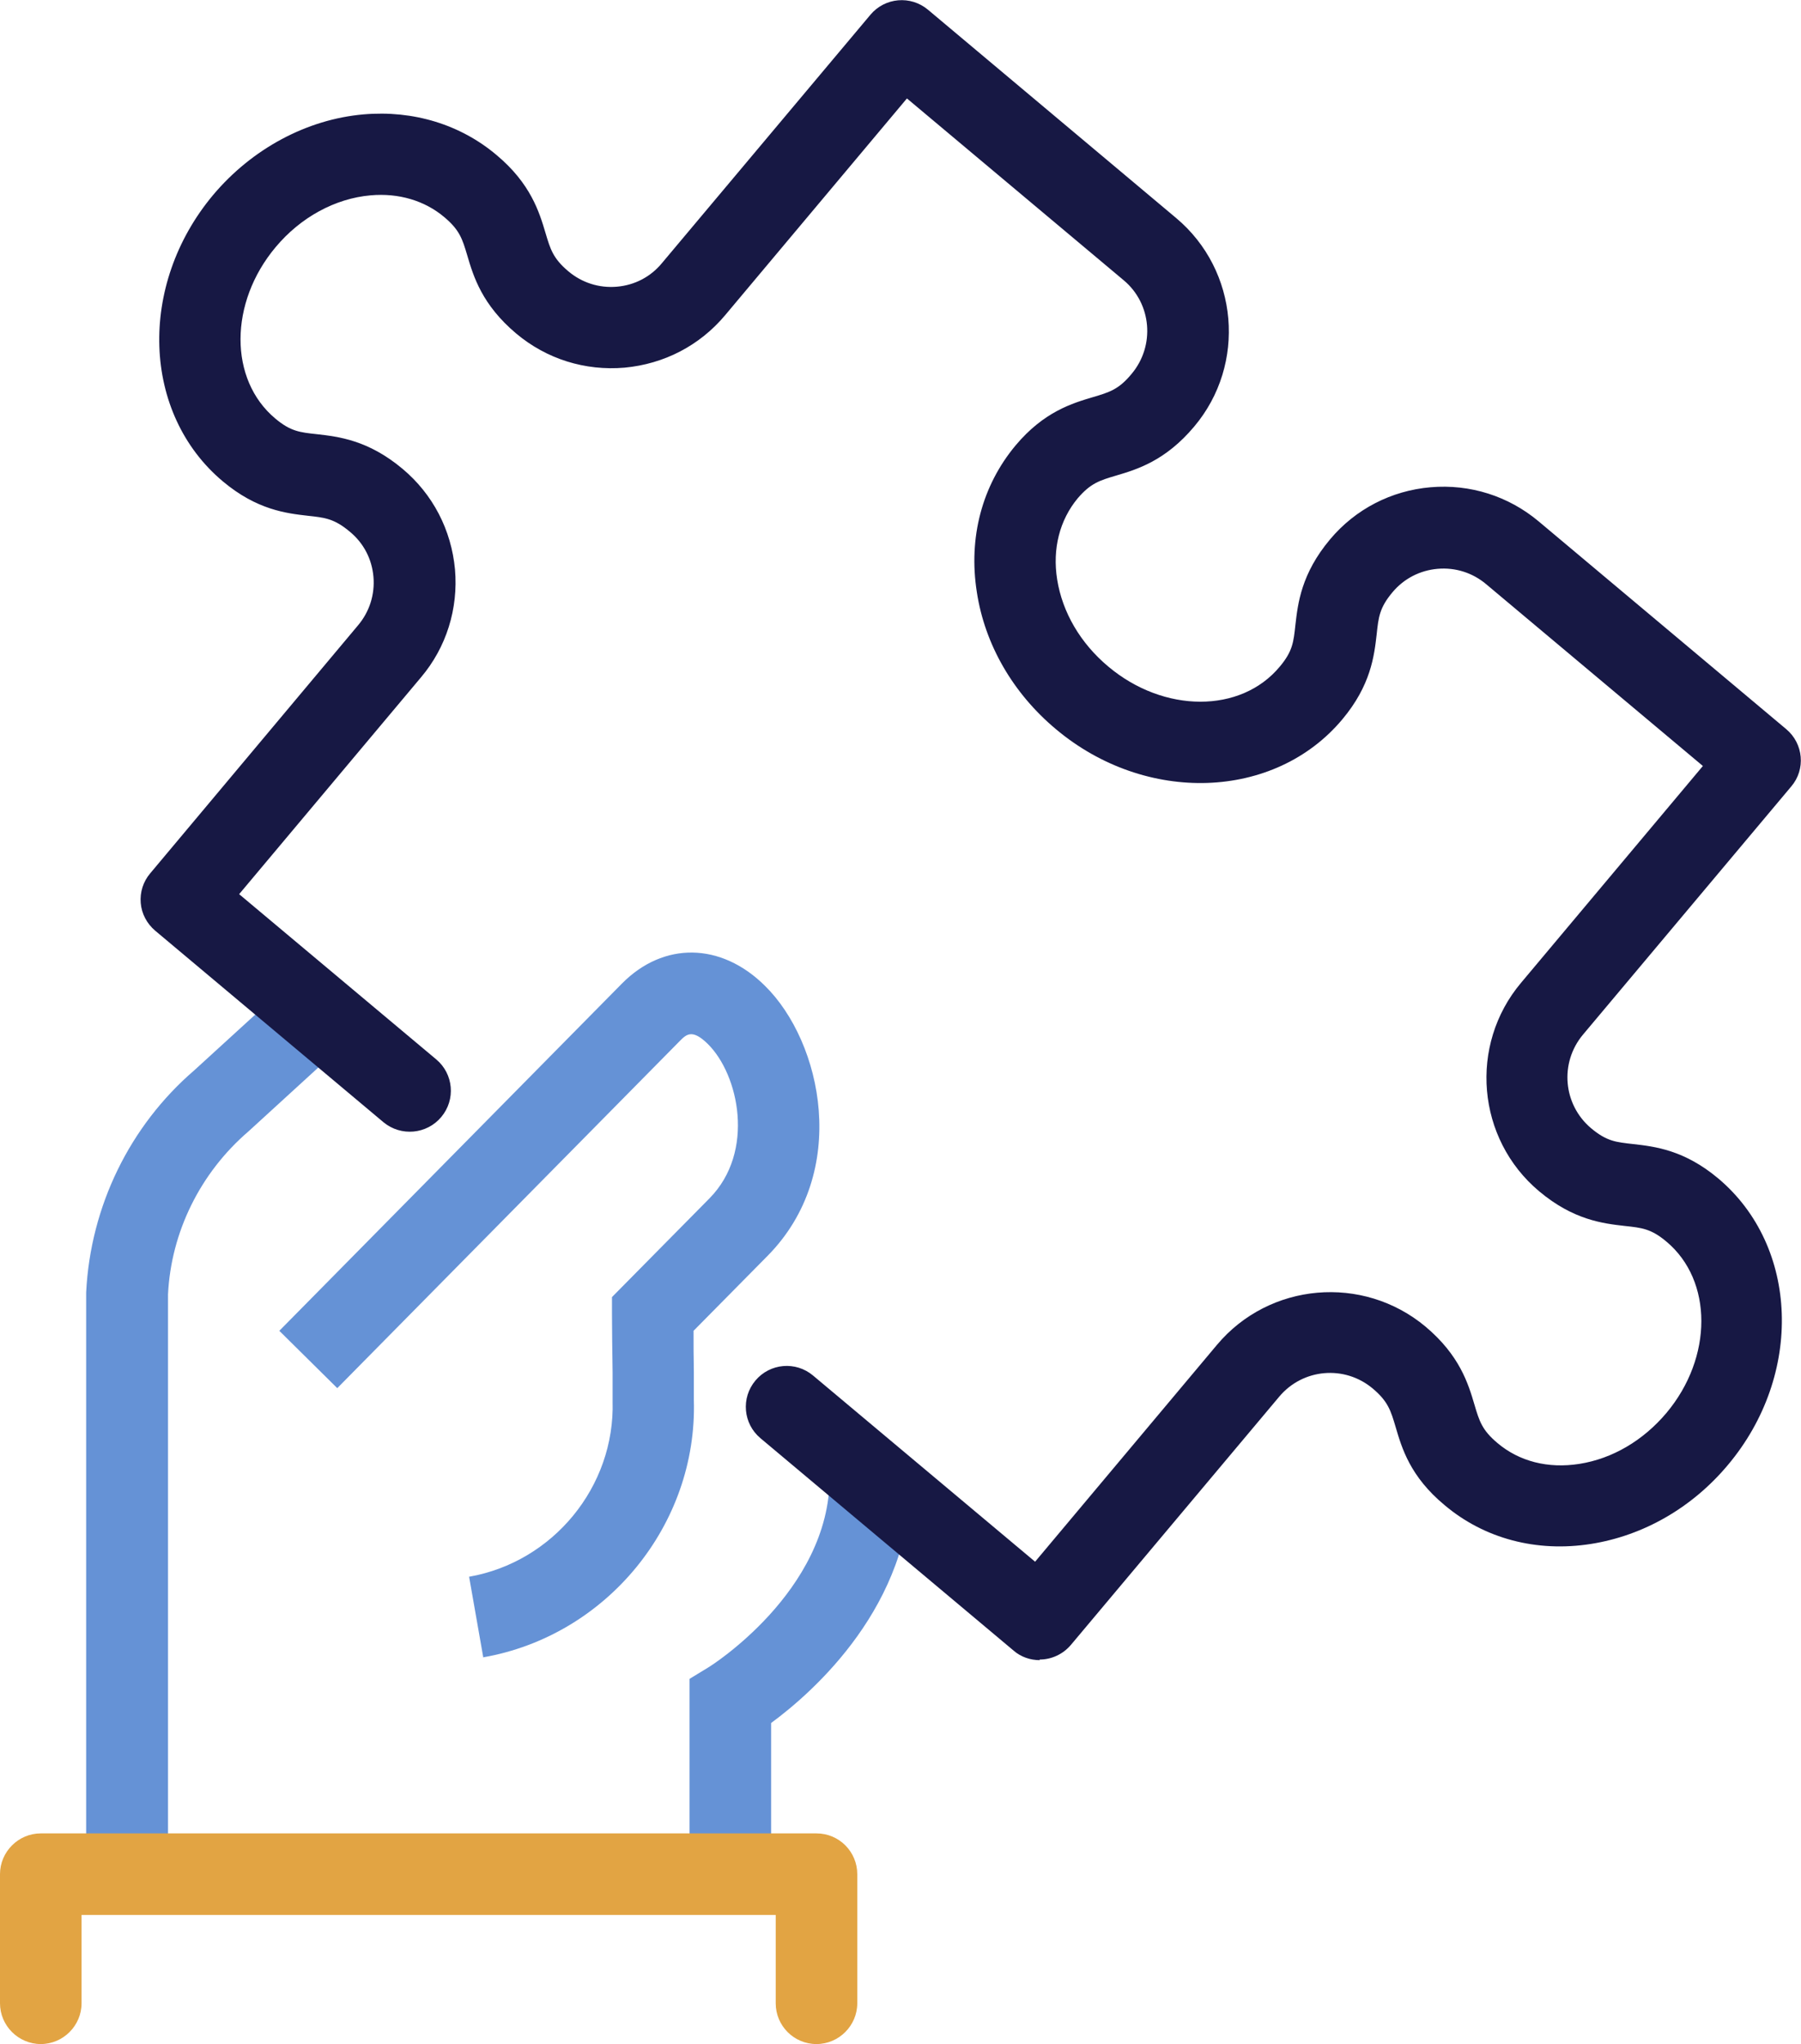
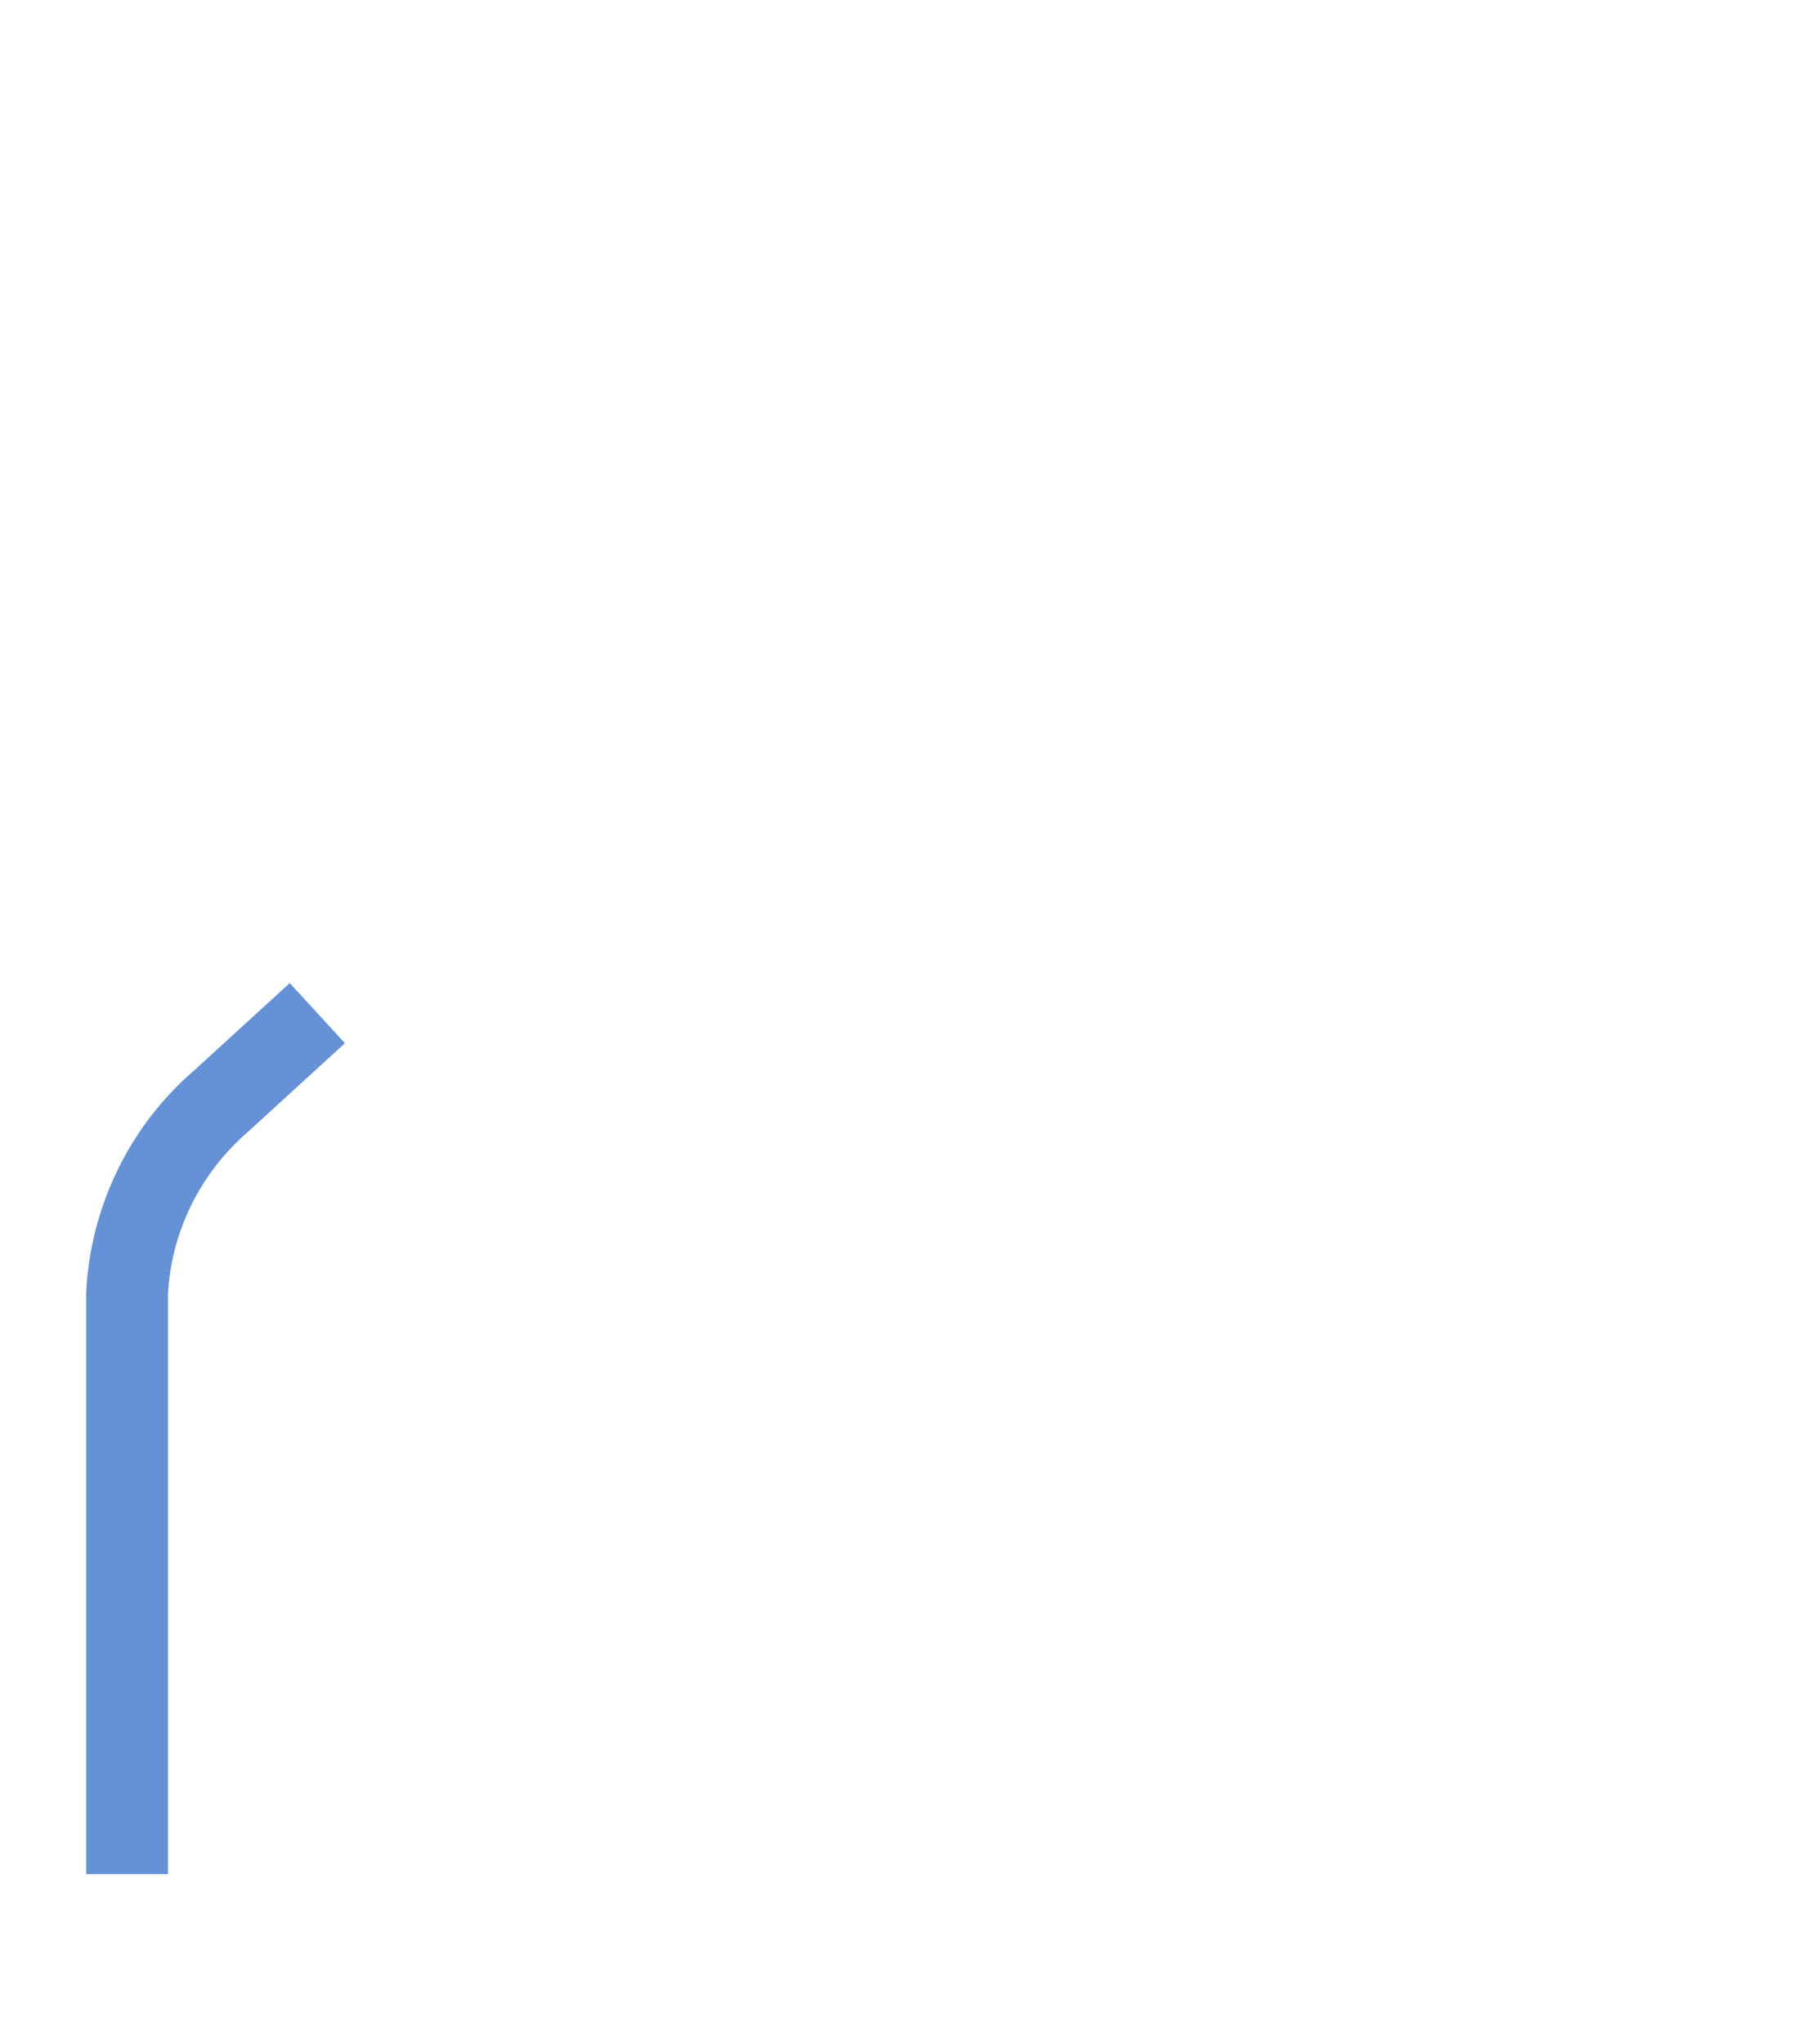
<svg xmlns="http://www.w3.org/2000/svg" id="Layer_1" data-name="Layer 1" viewBox="0 0 58.74 66.66">
  <defs>
    <style> .cls-1 { fill: #171844; } .cls-1, .cls-2, .cls-3 { stroke-width: 0px; } .cls-2 { fill: #e2a443; } .cls-3 { fill: #6592d6; } </style>
  </defs>
  <g id="Group_741" data-name="Group 741">
    <g id="Group_740" data-name="Group 740">
-       <path class="cls-3" d="m25.15,61.12h-2.66v-6.37l.64-.39s3.93-2.45,3.93-6.19h2.66c0,4.18-3.17,6.99-4.57,8.02v4.92Z" />
-       <path class="cls-3" d="m15.76,54.04l-.46-2.62c2.74-.48,4.76-2.94,4.68-5.72v-.94c-.01-.68-.02-1.5-.02-1.91v-.55l3.18-3.22c1.5-1.52.96-4.04-.06-5.04-.51-.5-.7-.3-.91-.09l-11.17,11.32-1.89-1.87,11.17-11.32c1.36-1.38,3.24-1.35,4.67.07,1.86,1.83,2.79,6.07.08,8.81l-2.41,2.44c0,.41,0,.9.01,1.34v.92c.12,4.07-2.85,7.69-6.88,8.39Z" />
      <path class="cls-3" d="m5.47,61.12h-2.66v-18.97c.14-2.82,1.43-5.44,3.52-7.24l3.12-2.85,1.8,1.96-3.15,2.88c-1.57,1.35-2.52,3.28-2.62,5.31v18.9Z" />
-       <path class="cls-2" d="m26.63,66.66c-.74,0-1.33-.6-1.33-1.33v-2.88H2.66v2.88c0,.73-.6,1.33-1.33,1.33s-1.33-.6-1.33-1.33v-4.21c0-.73.6-1.33,1.33-1.33h25.3c.74,0,1.33.6,1.33,1.33v4.21c0,.73-.6,1.33-1.33,1.33Z" />
-       <path class="cls-1" d="m33.91,54.14c-.3,0-.61-.1-.85-.31l-8.26-6.93c-.56-.47-.64-1.31-.16-1.88.47-.56,1.31-.64,1.88-.16l7.24,6.07,5.93-7.07c1.71-2.04,4.76-2.3,6.8-.6,1.12.94,1.4,1.87,1.6,2.55.16.54.25.83.75,1.25.71.6,1.65.84,2.67.68,1.08-.17,2.08-.76,2.84-1.66,1.52-1.81,1.52-4.32,0-5.59-.5-.42-.8-.45-1.36-.51-.7-.08-1.67-.19-2.79-1.13-2.04-1.71-2.3-4.77-.59-6.8l5.93-7.07-7.07-5.93c-.44-.37-1-.55-1.58-.5-.58.05-1.1.32-1.47.76-.43.51-.46.82-.52,1.38-.08.7-.19,1.66-1.12,2.77-2.21,2.64-6.41,2.78-9.34.32-1.4-1.17-2.32-2.76-2.58-4.47-.28-1.78.17-3.47,1.26-4.78.93-1.11,1.86-1.38,2.53-1.58.54-.16.84-.25,1.26-.76.77-.92.65-2.29-.26-3.05l-7.07-5.93-5.93,7.07c-.83.99-1.99,1.59-3.28,1.71-1.29.11-2.54-.28-3.53-1.11-1.12-.94-1.4-1.87-1.6-2.55-.16-.54-.25-.83-.75-1.25-.64-.54-1.49-.79-2.4-.71-1.16.1-2.29.72-3.1,1.69-1.52,1.81-1.53,4.32-.01,5.59.5.42.8.45,1.36.51.7.08,1.67.19,2.79,1.13.99.83,1.59,1.99,1.71,3.28.11,1.28-.28,2.54-1.11,3.52l-5.93,7.07,6.43,5.39c.56.47.64,1.31.16,1.88-.47.56-1.31.64-1.88.17l-7.45-6.25c-.27-.23-.44-.55-.47-.9-.03-.35.08-.7.31-.97l6.78-8.09c.37-.44.55-1,.5-1.58-.05-.58-.32-1.1-.77-1.47-.51-.43-.82-.46-1.37-.52-.7-.08-1.66-.19-2.77-1.12-2.64-2.21-2.78-6.4-.32-9.34,1.27-1.51,3.06-2.47,4.91-2.63,1.62-.14,3.16.33,4.34,1.33,1.11.93,1.39,1.86,1.59,2.53.16.54.25.84.75,1.26.44.37,1,.55,1.58.5.58-.05,1.1-.32,1.47-.77L28.39.48c.47-.56,1.31-.64,1.88-.16l8.09,6.79c2.04,1.71,2.3,4.77.59,6.8-.94,1.12-1.87,1.4-2.55,1.6-.54.16-.83.25-1.25.74-.59.71-.83,1.65-.67,2.65.17,1.07.76,2.08,1.67,2.84,1.81,1.52,4.32,1.53,5.59,0,.42-.5.45-.8.51-1.36.08-.7.19-1.67,1.13-2.79.83-.99,2-1.59,3.28-1.7,1.29-.11,2.54.29,3.52,1.11l8.08,6.78c.56.47.64,1.31.16,1.87l-6.79,8.09c-.77.92-.65,2.28.26,3.05.51.43.82.46,1.38.52.7.08,1.66.19,2.77,1.12,2.64,2.22,2.78,6.41.32,9.34-1.17,1.4-2.76,2.31-4.47,2.58-1.77.28-3.48-.17-4.78-1.27-1.12-.93-1.39-1.86-1.59-2.54-.16-.54-.25-.84-.75-1.26-.92-.77-2.28-.65-3.05.27l-6.79,8.09c-.26.31-.64.48-1.02.48Z" />
    </g>
  </g>
</svg>